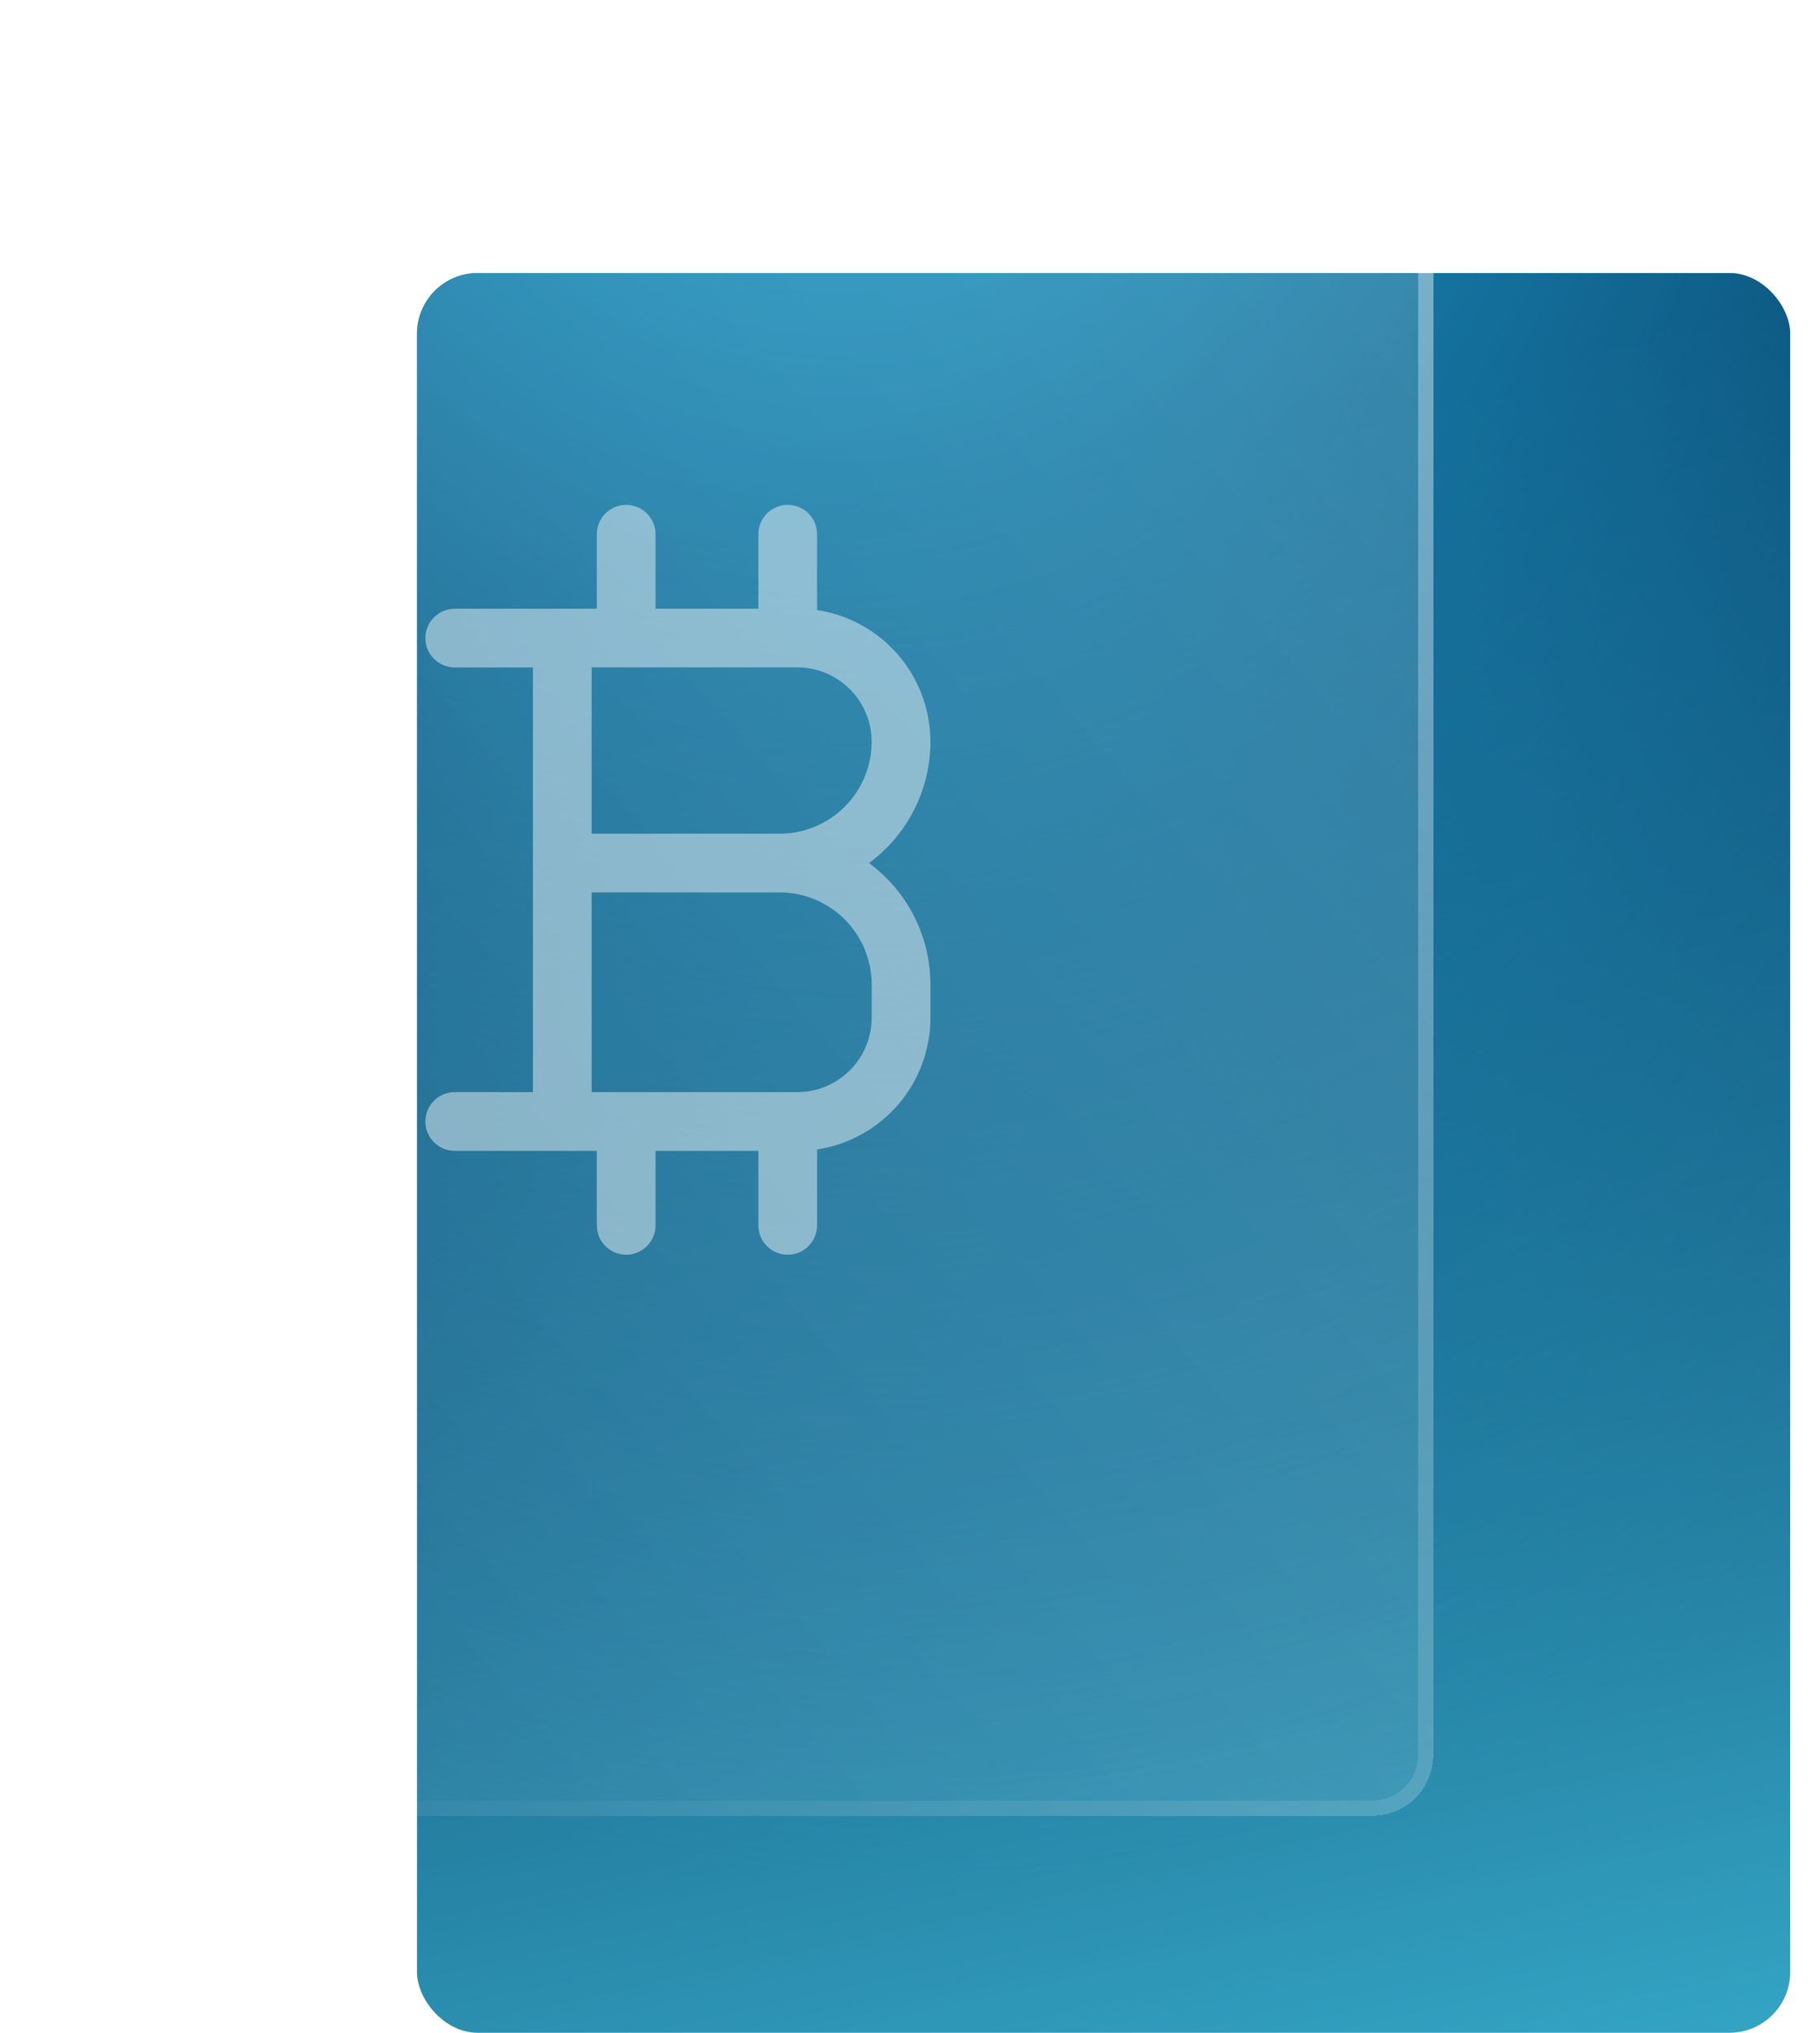
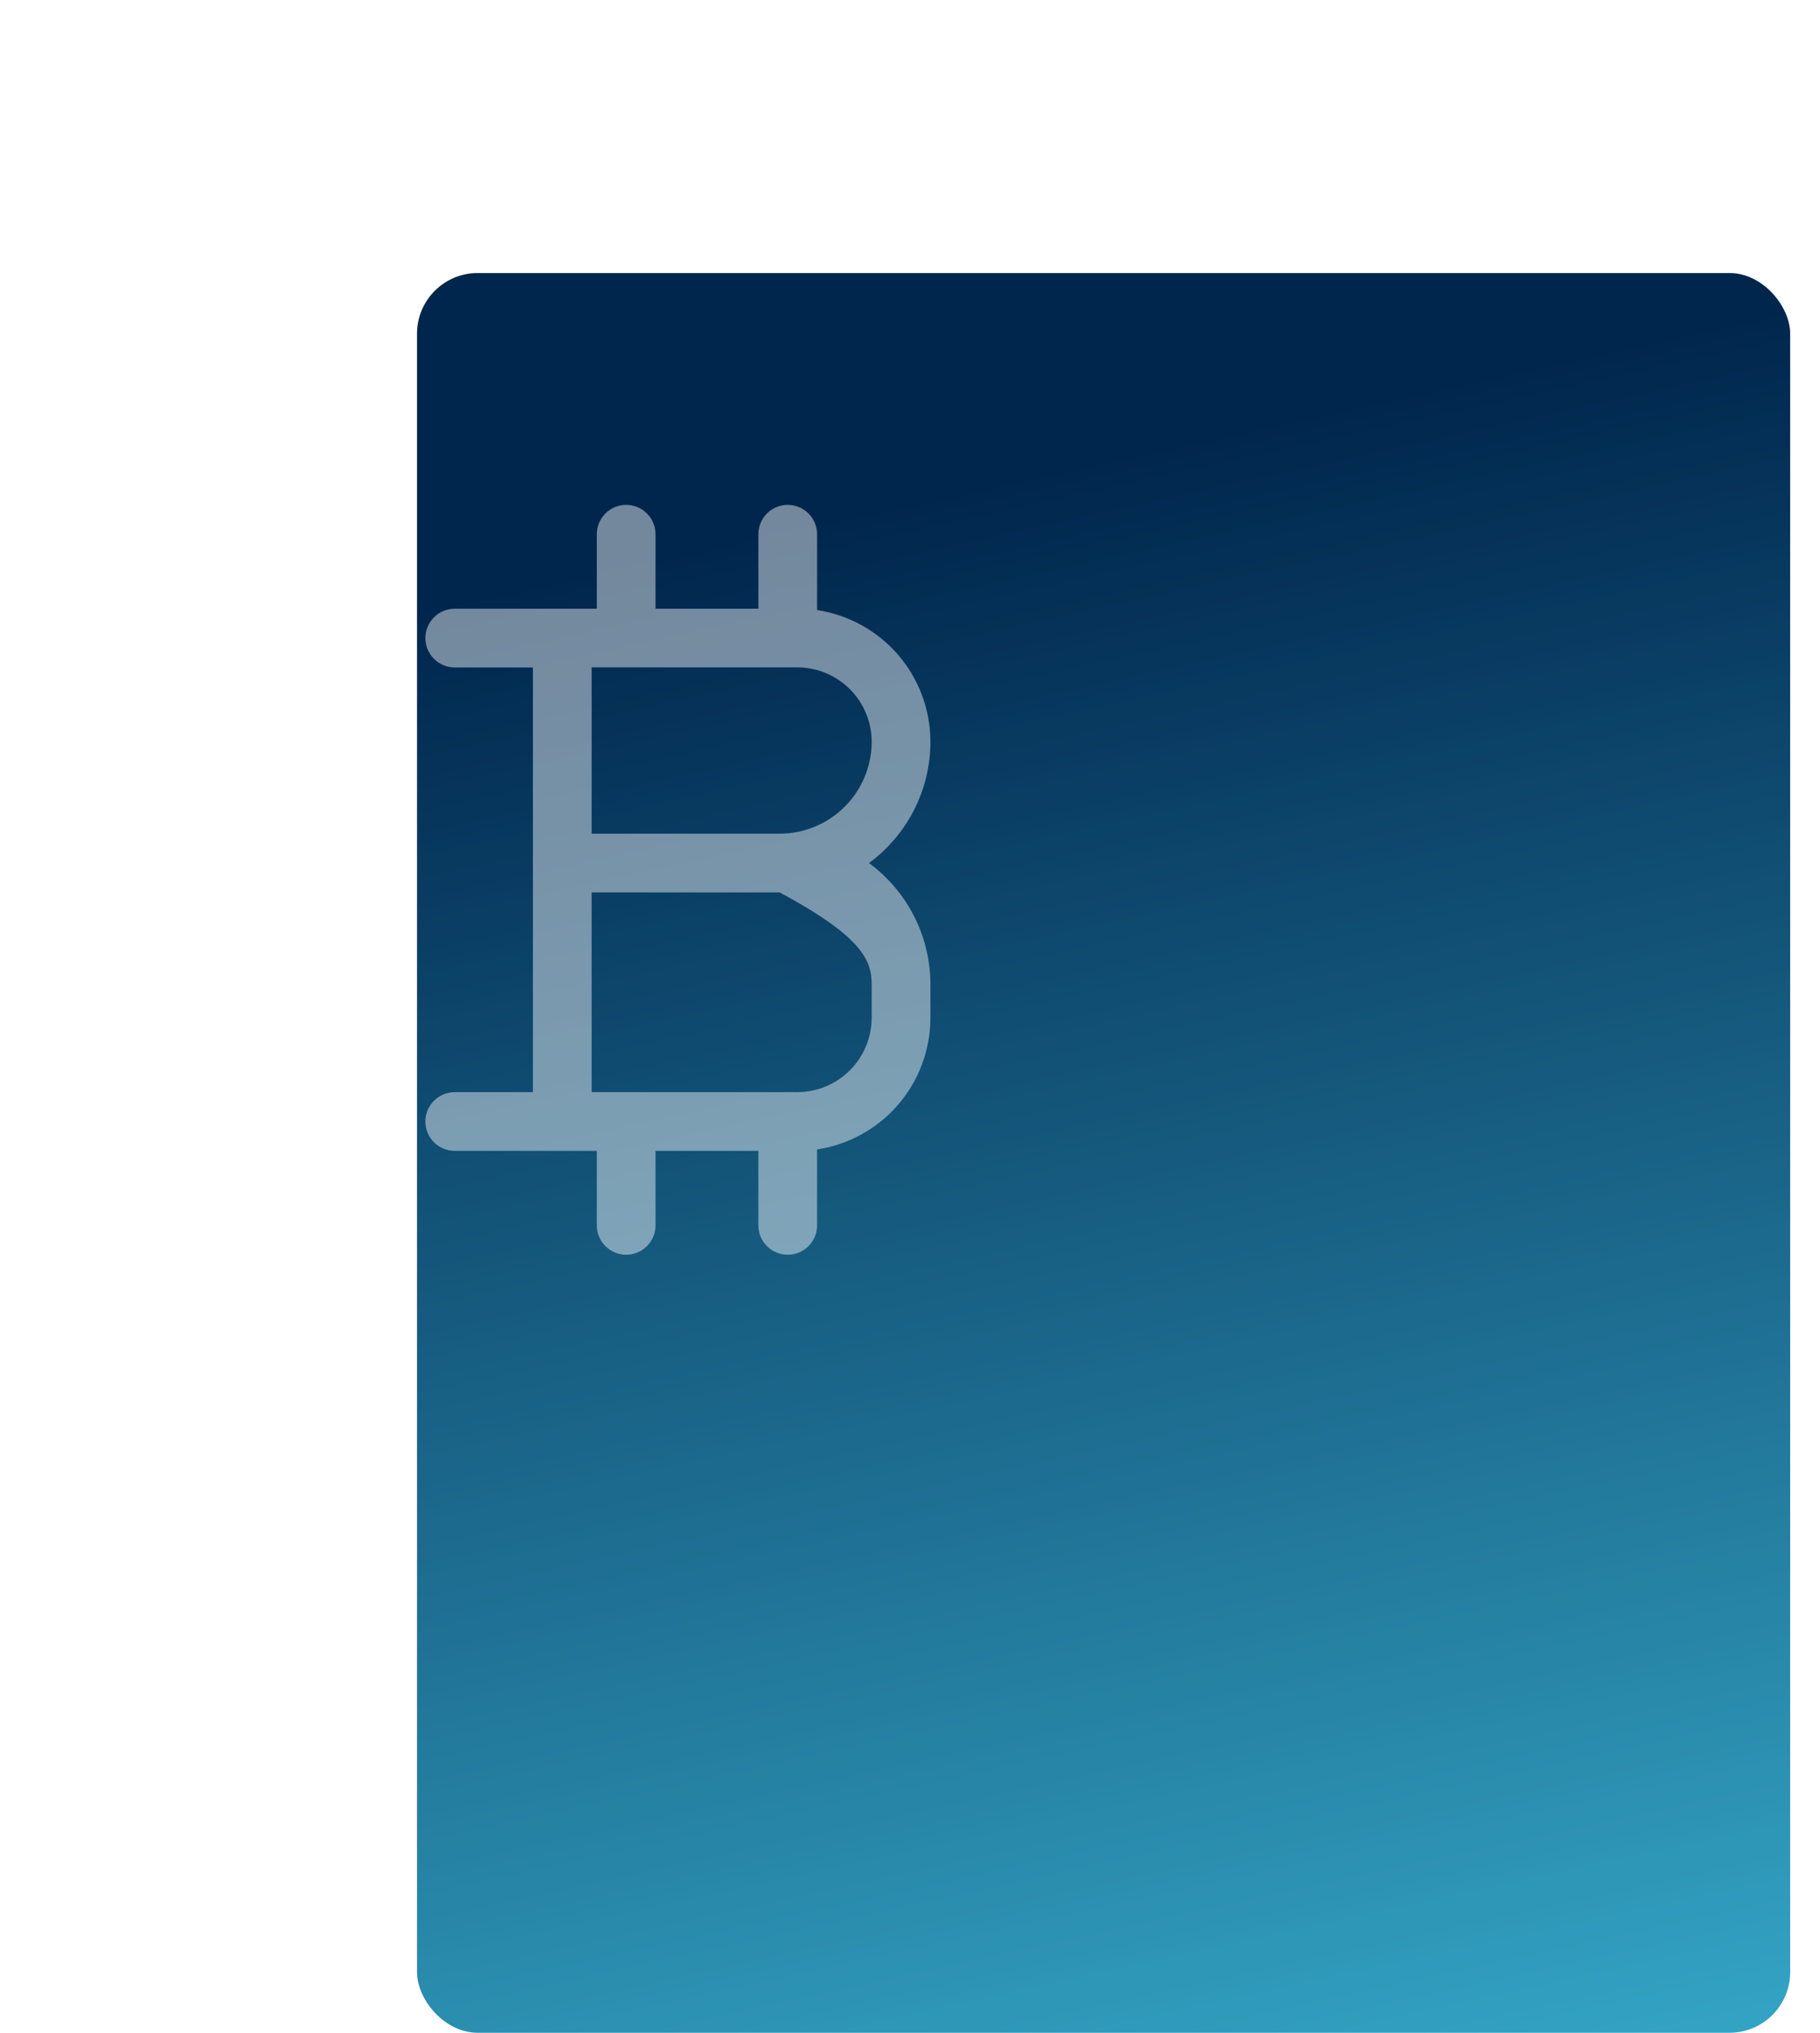
<svg xmlns="http://www.w3.org/2000/svg" width="60" height="67" viewBox="0 0 60 67" fill="none">
  <rect x="13.748" y="9" width="45.268" height="58" rx="2" fill="url(#paint0_linear_765_3447)" />
-   <rect x="13.748" y="9" width="45.268" height="58" rx="2" fill="url(#paint1_radial_765_3447)" />
  <rect x="13.748" y="9" width="45.268" height="58" rx="2" fill="#002B42" fill-opacity="0.2" />
  <g filter="url(#filter0_bdi_765_3447)">
-     <rect x="0.748" width="45.268" height="58" rx="2" fill="url(#paint2_linear_765_3447)" fill-opacity="0.2" shape-rendering="crispEdges" />
-     <rect x="0.998" y="0.25" width="44.768" height="57.5" rx="1.75" stroke="url(#paint3_linear_765_3447)" stroke-width="0.5" shape-rendering="crispEdges" />
-   </g>
-   <path d="M28.648 28.447C29.275 27.985 29.786 27.383 30.138 26.688C30.49 25.993 30.673 25.225 30.674 24.446C30.672 23.395 30.294 22.38 29.609 21.584C28.923 20.789 27.975 20.265 26.937 20.108V17.608C26.937 17.352 26.835 17.106 26.653 16.924C26.472 16.743 26.225 16.641 25.969 16.641C25.712 16.641 25.466 16.743 25.284 16.924C25.103 17.106 25.001 17.352 25.001 17.608V20.064H21.611V17.608C21.611 17.352 21.509 17.106 21.327 16.924C21.146 16.743 20.899 16.641 20.643 16.641C20.386 16.641 20.14 16.743 19.958 16.924C19.777 17.106 19.675 17.352 19.675 17.608V20.064H14.991C14.735 20.064 14.489 20.166 14.307 20.348C14.125 20.529 14.023 20.775 14.023 21.032C14.023 21.289 14.125 21.535 14.307 21.716C14.489 21.898 14.735 22 14.991 22H17.569V35.997H14.991C14.735 35.997 14.489 36.099 14.307 36.281C14.125 36.462 14.023 36.709 14.023 36.965C14.023 37.222 14.125 37.468 14.307 37.65C14.489 37.831 14.735 37.933 14.991 37.933H19.675V40.389C19.675 40.645 19.777 40.891 19.958 41.073C20.14 41.255 20.386 41.356 20.643 41.356C20.899 41.356 21.146 41.255 21.327 41.073C21.509 40.891 21.611 40.645 21.611 40.389V37.933H25.001V40.389C25.001 40.645 25.103 40.891 25.284 41.073C25.466 41.255 25.712 41.356 25.969 41.356C26.225 41.356 26.472 41.255 26.653 41.073C26.835 40.891 26.937 40.645 26.937 40.389V37.886C27.975 37.729 28.923 37.205 29.609 36.41C30.294 35.614 30.672 34.599 30.674 33.548V32.448C30.673 31.669 30.49 30.901 30.138 30.206C29.786 29.51 29.275 28.908 28.648 28.447ZM26.288 21.997C26.937 21.998 27.559 22.257 28.018 22.716C28.477 23.175 28.735 23.797 28.737 24.446C28.736 25.25 28.416 26.021 27.848 26.589C27.279 27.158 26.508 27.477 25.704 27.479H19.505V21.997H26.288ZM28.737 33.548C28.735 34.197 28.477 34.819 28.018 35.278C27.559 35.737 26.937 35.996 26.288 35.997H19.505V29.414H25.704C26.508 29.415 27.279 29.735 27.848 30.304C28.416 30.873 28.736 31.644 28.737 32.448V33.548Z" fill="white" fill-opacity="0.45" />
+     </g>
+   <path d="M28.648 28.447C29.275 27.985 29.786 27.383 30.138 26.688C30.49 25.993 30.673 25.225 30.674 24.446C30.672 23.395 30.294 22.38 29.609 21.584C28.923 20.789 27.975 20.265 26.937 20.108V17.608C26.937 17.352 26.835 17.106 26.653 16.924C26.472 16.743 26.225 16.641 25.969 16.641C25.712 16.641 25.466 16.743 25.284 16.924C25.103 17.106 25.001 17.352 25.001 17.608V20.064H21.611V17.608C21.611 17.352 21.509 17.106 21.327 16.924C21.146 16.743 20.899 16.641 20.643 16.641C20.386 16.641 20.14 16.743 19.958 16.924C19.777 17.106 19.675 17.352 19.675 17.608V20.064H14.991C14.735 20.064 14.489 20.166 14.307 20.348C14.125 20.529 14.023 20.775 14.023 21.032C14.023 21.289 14.125 21.535 14.307 21.716C14.489 21.898 14.735 22 14.991 22H17.569V35.997H14.991C14.735 35.997 14.489 36.099 14.307 36.281C14.125 36.462 14.023 36.709 14.023 36.965C14.023 37.222 14.125 37.468 14.307 37.65C14.489 37.831 14.735 37.933 14.991 37.933H19.675V40.389C19.675 40.645 19.777 40.891 19.958 41.073C20.14 41.255 20.386 41.356 20.643 41.356C20.899 41.356 21.146 41.255 21.327 41.073C21.509 40.891 21.611 40.645 21.611 40.389V37.933H25.001V40.389C25.001 40.645 25.103 40.891 25.284 41.073C25.466 41.255 25.712 41.356 25.969 41.356C26.225 41.356 26.472 41.255 26.653 41.073C26.835 40.891 26.937 40.645 26.937 40.389V37.886C27.975 37.729 28.923 37.205 29.609 36.41C30.294 35.614 30.672 34.599 30.674 33.548V32.448C30.673 31.669 30.49 30.901 30.138 30.206C29.786 29.51 29.275 28.908 28.648 28.447ZM26.288 21.997C26.937 21.998 27.559 22.257 28.018 22.716C28.477 23.175 28.735 23.797 28.737 24.446C28.736 25.25 28.416 26.021 27.848 26.589C27.279 27.158 26.508 27.477 25.704 27.479H19.505V21.997H26.288ZM28.737 33.548C28.735 34.197 28.477 34.819 28.018 35.278C27.559 35.737 26.937 35.996 26.288 35.997H19.505V29.414H25.704C28.416 30.873 28.736 31.644 28.737 32.448V33.548Z" fill="white" fill-opacity="0.45" />
  <defs>
    <filter id="filter0_bdi_765_3447" x="-9.604" y="-10.352" width="67.265" height="80.613" filterUnits="userSpaceOnUse" color-interpolation-filters="sRGB">
      <feFlood flood-opacity="0" result="BackgroundImageFix" />
      <feGaussianBlur in="BackgroundImageFix" stdDeviation="5.176" />
      <feComposite in2="SourceAlpha" operator="in" result="effect1_backgroundBlur_765_3447" />
      <feColorMatrix in="SourceAlpha" type="matrix" values="0 0 0 0 0 0 0 0 0 0 0 0 0 0 0 0 0 0 127 0" result="hardAlpha" />
      <feOffset dx="1.232" dy="1.849" />
      <feGaussianBlur stdDeviation="5.207" />
      <feComposite in2="hardAlpha" operator="out" />
      <feColorMatrix type="matrix" values="0 0 0 0 0 0 0 0 0 0.063 0 0 0 0 0.158 0 0 0 0.4 0" />
      <feBlend mode="normal" in2="effect1_backgroundBlur_765_3447" result="effect2_dropShadow_765_3447" />
      <feBlend mode="normal" in="SourceGraphic" in2="effect2_dropShadow_765_3447" result="shape" />
      <feColorMatrix in="SourceAlpha" type="matrix" values="0 0 0 0 0 0 0 0 0 0 0 0 0 0 0 0 0 0 127 0" result="hardAlpha" />
      <feOffset />
      <feGaussianBlur stdDeviation="4.929" />
      <feComposite in2="hardAlpha" operator="arithmetic" k2="-1" k3="1" />
      <feColorMatrix type="matrix" values="0 0 0 0 0.267 0 0 0 0 0.604 0 0 0 0 1 0 0 0 0.3 0" />
      <feBlend mode="normal" in2="shape" result="effect3_innerShadow_765_3447" />
    </filter>
    <linearGradient id="paint0_linear_765_3447" x1="41.627" y1="13.628" x2="55.635" y2="77.516" gradientUnits="userSpaceOnUse">
      <stop stop-color="#002550" />
      <stop offset="1" stop-color="#4CDFFF" />
    </linearGradient>
    <radialGradient id="paint1_radial_765_3447" cx="0" cy="0" r="1" gradientUnits="userSpaceOnUse" gradientTransform="translate(26.169 -8.894) rotate(81.193) scale(72.116 56.615)">
      <stop stop-color="#2CCCFF" />
      <stop offset="1" stop-color="#2CCCFF" stop-opacity="0" />
    </radialGradient>
    <linearGradient id="paint2_linear_765_3447" x1="61.198" y1="-15.734" x2="-23.401" y2="57.468" gradientUnits="userSpaceOnUse">
      <stop stop-color="white" />
      <stop offset="1" stop-color="white" stop-opacity="0" />
    </linearGradient>
    <linearGradient id="paint3_linear_765_3447" x1="52.248" y1="-11.615" x2="7.248" y2="61.885" gradientUnits="userSpaceOnUse">
      <stop stop-color="white" stop-opacity="0.42" />
      <stop offset="1" stop-color="white" stop-opacity="0" />
    </linearGradient>
  </defs>
</svg>